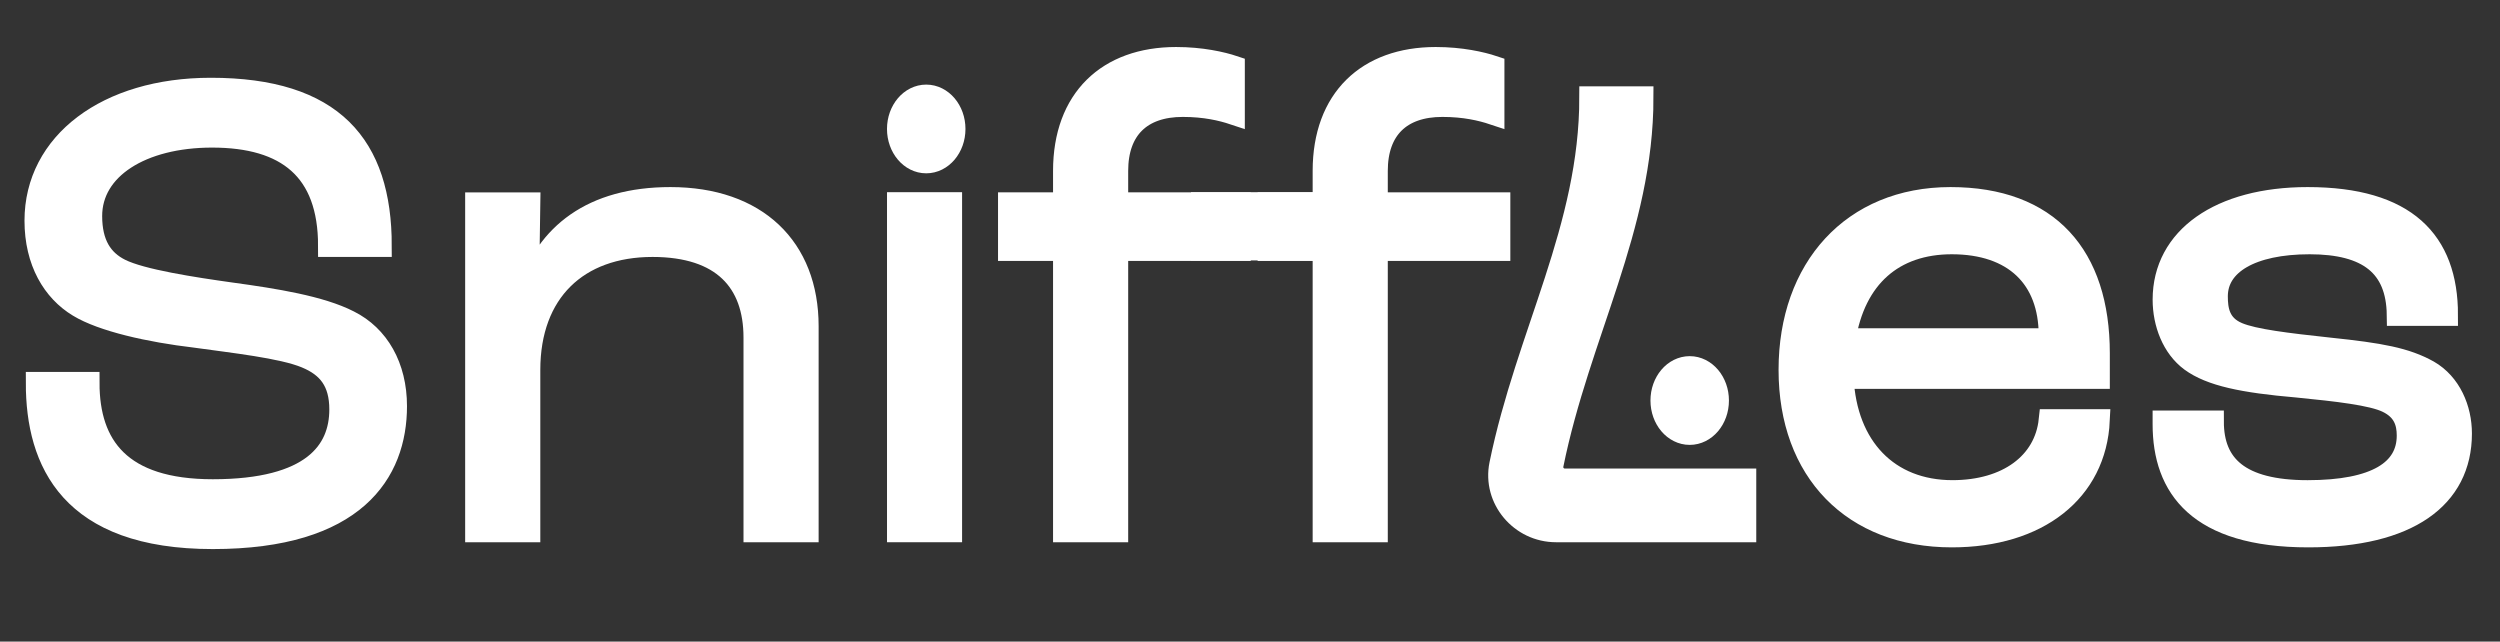
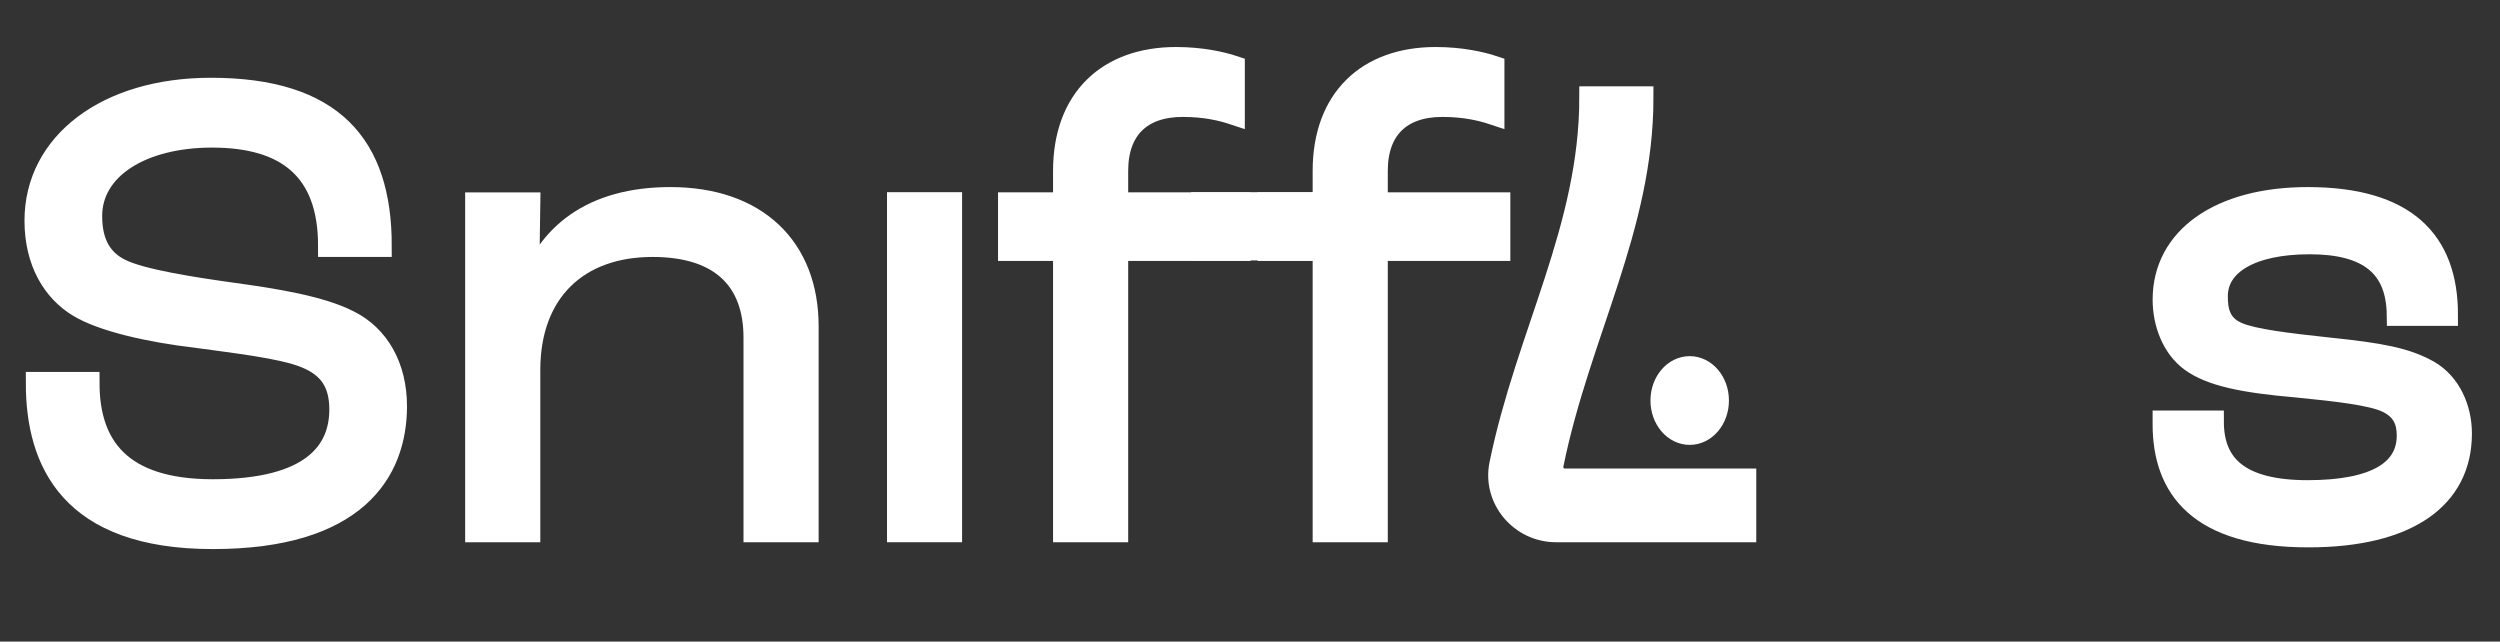
<svg xmlns="http://www.w3.org/2000/svg" width="113" height="29" viewBox="0 0 113 29" fill="none">
  <rect x="0" y="0" width="113" height="29" fill="#333333" stroke="none" />
  <g id="ongo sniffles_Logo 1">
    <g id="Group">
      <path id="Vector" d="M1.667 17.311H3.998C3.998 20.156 5.433 22.162 9.617 22.162C14.13 22.162 15.385 20.395 15.385 18.509C15.385 17.251 14.847 16.562 13.831 16.143C12.755 15.694 10.513 15.454 8.81 15.214C6.777 14.975 4.626 14.495 3.55 13.836C2.414 13.149 1.607 11.831 1.607 9.974C1.607 6.471 4.835 4.015 9.527 4.015C15.027 4.015 17.208 6.56 17.208 11.112H14.877C14.877 7.668 12.964 6.171 9.587 6.171C6.39 6.171 4.118 7.608 4.118 9.764C4.118 11.022 4.596 11.771 5.434 12.19C6.39 12.67 8.751 13.029 10.455 13.268C12.428 13.538 14.489 13.867 15.774 14.526C17.09 15.185 17.896 16.563 17.896 18.359C17.896 21.354 16.044 24.318 9.618 24.318C3.192 24.318 1.667 20.875 1.667 17.311Z" fill="white" stroke="white" />
      <path id="Vector_2" d="M21.526 9.195H23.922L23.862 13.184H23.892C24.701 10.605 26.767 8.956 30.302 8.956C34.196 8.956 36.502 11.204 36.502 14.743V24.009H34.106V15.253C34.106 12.734 32.667 11.114 29.493 11.114C26.108 11.114 23.922 13.183 23.922 16.722V24.009H21.525V9.195H21.526Z" fill="white" stroke="white" />
      <path id="Vector_3" d="M40.593 9.187H42.986V24.009H40.593V9.187Z" fill="white" stroke="white" />
-       <path id="Vector_4" d="M94.864 17.078H83.284C83.434 20.224 85.349 22.203 88.251 22.203C90.734 22.203 92.44 20.944 92.649 18.996H94.864C94.714 22.203 92.111 24.241 88.221 24.241C83.763 24.241 80.891 21.304 80.891 16.718C80.891 12.132 83.733 8.956 88.161 8.956C92.589 8.956 94.864 11.563 94.864 15.969V16.927V17.078ZM92.649 15.16C92.649 12.552 91.033 10.993 88.221 10.993C85.587 10.993 83.823 12.522 83.374 15.339H92.649V15.16Z" fill="white" stroke="white" />
      <path id="Vector_5" d="M97.798 19.057H100.018C100.018 21.035 101.217 22.204 104.305 22.204C107.394 22.204 108.833 21.275 108.833 19.686C108.833 19.087 108.653 18.517 107.903 18.158C107.214 17.828 105.655 17.648 103.825 17.468C101.397 17.259 99.927 16.959 99.028 16.299C98.219 15.7 97.799 14.621 97.799 13.542C97.799 10.754 100.347 8.956 104.305 8.956C108.742 8.956 110.601 10.904 110.601 14.23H108.382C108.352 12.012 107.033 10.993 104.395 10.993C101.757 10.993 100.198 11.923 100.198 13.391C100.198 13.991 100.287 14.71 101.157 15.07C101.876 15.37 103.345 15.549 105.294 15.759C107.603 15.999 108.742 16.209 109.762 16.778C110.751 17.347 111.231 18.486 111.231 19.596C111.231 22.503 108.832 24.241 104.335 24.241C99.357 24.241 97.798 22.024 97.798 19.176V19.057Z" fill="white" stroke="white" />
      <g id="Group_2">
        <path id="Vector_6" d="M50.494 9.193V7.724C50.494 5.834 51.573 4.785 53.46 4.785C54.478 4.785 55.227 4.965 55.766 5.144V3.015C55.227 2.835 54.298 2.625 53.16 2.625C50.074 2.625 48.098 4.485 48.098 7.724V9.193H45.611V11.293H48.098V24.009H50.494V11.293H56.033V9.194H50.494V9.193Z" fill="white" stroke="white" />
        <rect id="Rectangle 157" x="54.334" y="9.187" width="4.632" height="2.084" fill="white" stroke="white" />
        <path id="Vector_7" d="M62.228 9.193V7.724C62.228 5.834 63.306 4.785 65.194 4.785C66.212 4.785 66.961 4.965 67.5 5.144V3.015C66.96 2.835 66.032 2.625 64.894 2.625C61.808 2.625 59.832 4.485 59.832 7.724V9.193H57.345V11.293H59.832V24.009H62.228V11.293H67.767V9.194H62.228V9.193Z" fill="white" stroke="white" />
      </g>
    </g>
    <g id="Group_3">
      <path id="Vector_8" d="M70.172 21.003C71.373 15.09 74.237 10.307 74.237 4.401H71.885C71.885 10.313 69.025 15.098 67.817 20.99C67.497 22.556 68.74 24.009 70.33 24.009H78.883V21.679H70.733C70.378 21.679 70.1 21.352 70.172 21.002V21.003Z" fill="white" stroke="white" />
      <path id="Vector_9" d="M76.375 19.609C77.078 19.609 77.648 18.935 77.648 18.104C77.648 17.272 77.078 16.598 76.375 16.598C75.671 16.598 75.101 17.272 75.101 18.104C75.101 18.935 75.671 19.609 76.375 19.609Z" fill="white" stroke="white" />
    </g>
-     <path id="Vector_10" d="M41.865 7.334C42.569 7.334 43.139 6.66 43.139 5.829C43.139 4.998 42.569 4.324 41.865 4.324C41.162 4.324 40.592 4.998 40.592 5.829C40.592 6.66 41.162 7.334 41.865 7.334Z" fill="white" stroke="white" />
  </g>
</svg>